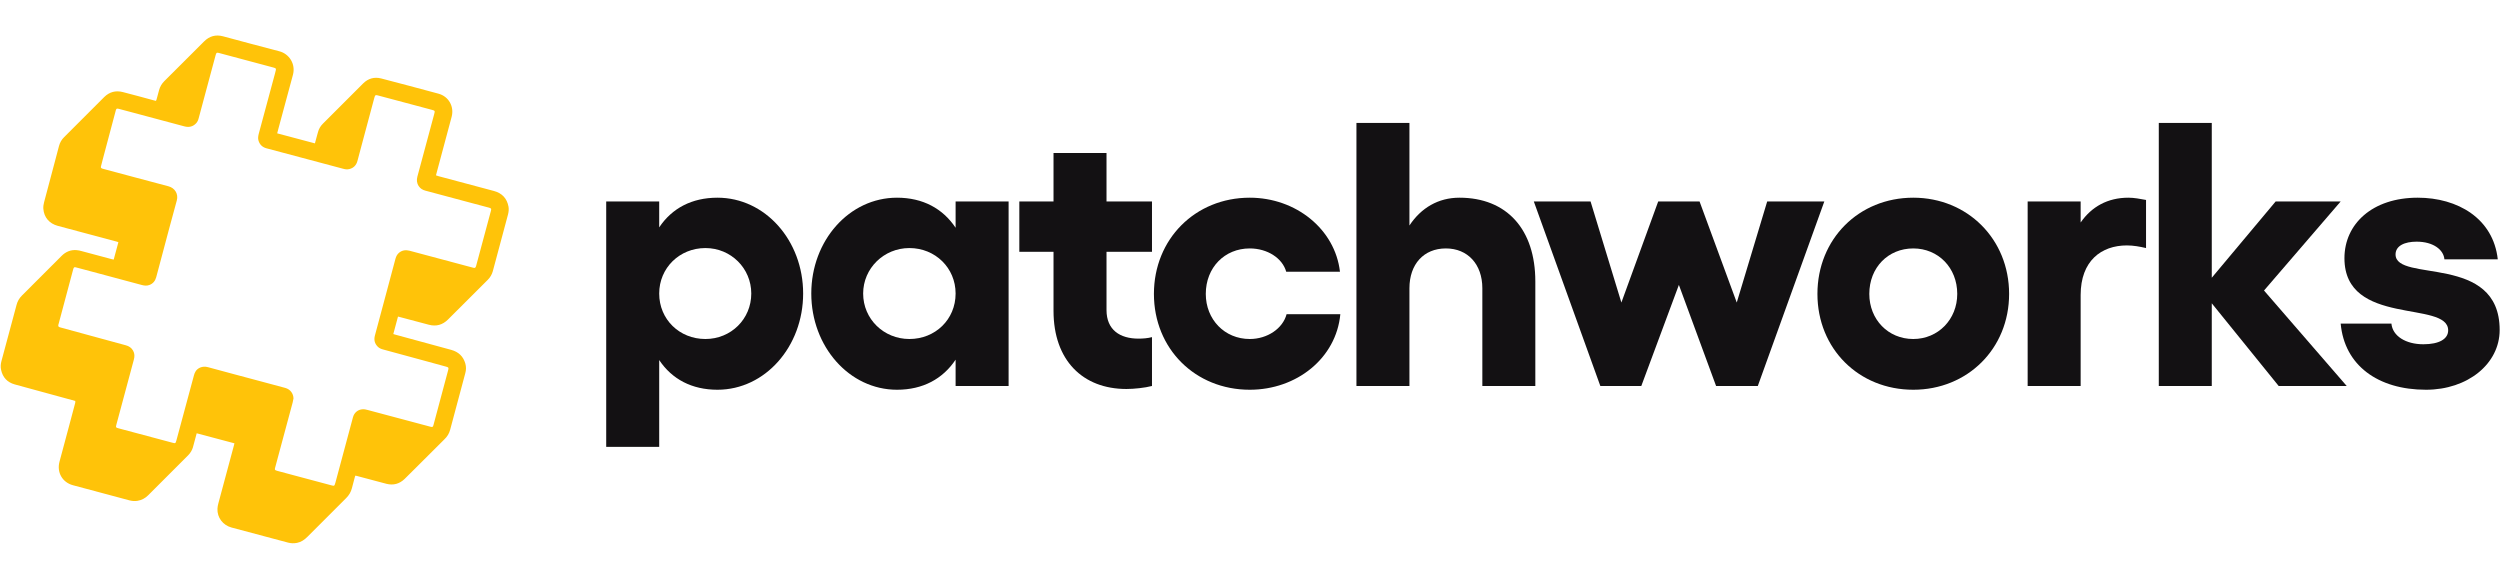
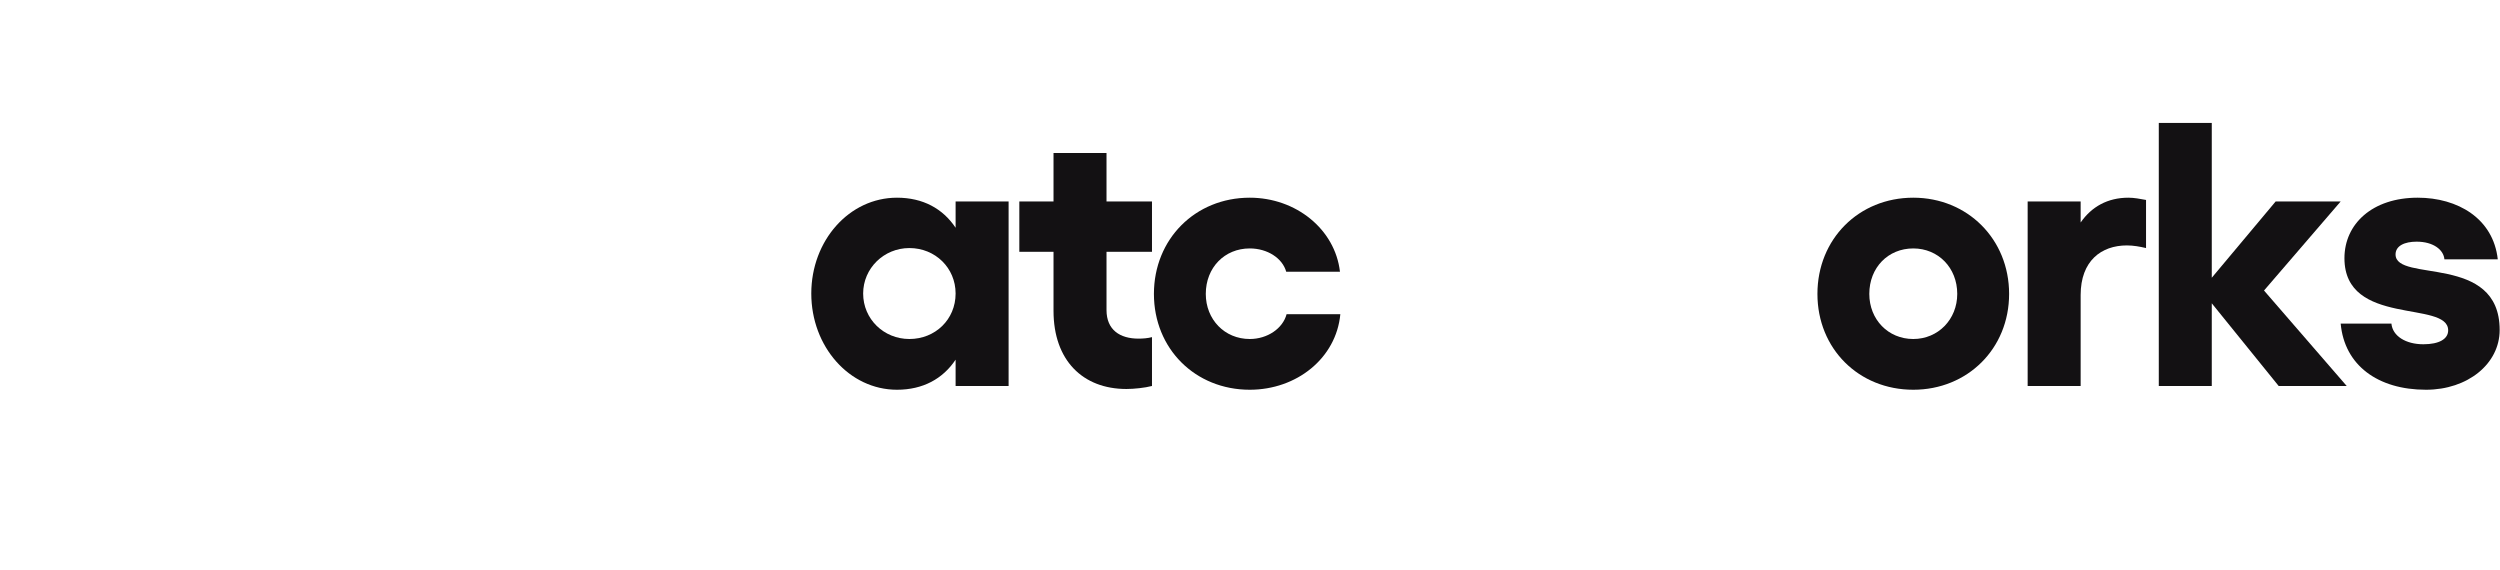
<svg xmlns="http://www.w3.org/2000/svg" fill="none" viewBox="0 0 2563 584" height="584" width="2563">
-   <path fill="#131113" d="M735.533 202.674C709.332 202.674 688.912 213.463 675.811 233.113V206.527H621.484V458.127H675.811V369.123C688.912 388.773 709.332 399.562 735.533 399.562C784.466 399.562 823.381 355.252 823.381 300.925C823.381 246.598 784.466 202.674 735.533 202.674ZM723.203 347.546C696.618 347.546 675.811 327.511 675.811 300.925C675.811 274.725 696.618 254.304 723.203 254.304C749.403 254.304 770.21 275.11 770.21 300.925C770.21 327.126 749.403 347.546 723.203 347.546Z" />
  <path fill="#131113" d="M979.688 206.527V233.498C966.588 213.848 946.167 202.674 919.582 202.674C870.649 202.674 831.734 246.598 831.734 300.925C831.734 355.252 870.649 399.562 919.582 399.562C946.167 399.562 966.588 388.388 979.688 368.738V395.709H1034.02V206.527H979.688ZM932.297 347.546C906.096 347.546 884.905 327.126 884.905 300.925C884.905 275.11 906.096 254.304 932.297 254.304C958.882 254.304 979.688 274.725 979.688 300.925C979.688 327.511 958.882 347.546 932.297 347.546Z" />
  <path fill="#131113" d="M1181.02 258.157V206.527H1134.4V156.824H1080.07V206.527H1045.01V258.157H1080.07V318.649C1080.07 369.508 1110.13 398.791 1154.82 398.791C1162.53 398.791 1173.7 397.635 1181.02 395.709V345.62C1176.78 346.776 1171.77 347.161 1167.15 347.161C1148.27 347.161 1134.4 338.299 1134.4 317.879V258.157H1181.02Z" />
  <path fill="#131113" d="M1281.25 399.562C1329.42 399.562 1369.87 367.197 1374.11 322.117H1319.01C1315.16 336.758 1299.36 347.546 1281.25 347.546C1255.44 347.546 1236.17 327.511 1236.17 301.311C1236.17 274.34 1255.44 254.69 1281.25 254.69C1299.36 254.69 1314.77 264.707 1318.63 278.578H1373.73C1368.72 235.039 1328.65 202.674 1281.25 202.674C1225.39 202.674 1183 245.057 1183 301.311C1183 357.564 1225.39 399.562 1281.25 399.562Z" />
-   <path fill="#131113" d="M1496.19 202.674C1474.62 202.674 1456.89 213.077 1444.95 231.186V126H1390.62V395.709H1444.95V295.531C1444.95 270.872 1459.59 254.69 1482.32 254.69C1504.67 254.69 1519.7 270.872 1519.7 295.531V395.709H1574.02V288.596C1574.02 235.039 1544.74 202.674 1496.19 202.674Z" />
-   <path fill="#131113" d="M1640.66 395.709H1682.66L1721.19 292.064L1759.33 395.709H1802.1L1870.3 206.527H1811.73L1780.52 310.173L1742.38 206.527H1699.99L1662.24 310.173L1630.64 206.527H1572.46L1640.66 395.709Z" />
  <path fill="#131113" d="M1961.49 202.674C1905.62 202.674 1863.23 245.057 1863.23 301.311C1863.23 357.564 1905.62 399.562 1961.49 399.562C2016.97 399.562 2059.74 357.564 2059.74 301.311C2059.74 245.057 2016.97 202.674 1961.49 202.674ZM1961.49 254.69C1986.92 254.69 2006.57 274.34 2006.57 301.311C2006.57 327.511 1986.92 347.546 1961.49 347.546C1935.67 347.546 1916.41 327.511 1916.41 301.311C1916.41 274.34 1935.67 254.69 1961.49 254.69Z" />
  <path fill="#131113" d="M2182.01 202.674C2160.82 202.674 2144.26 211.922 2133.08 228.104V206.527H2078.75V395.709H2133.08V302.467C2133.08 267.404 2154.27 251.607 2180.47 251.607C2187.02 251.607 2193.57 252.763 2200.12 254.304V204.986C2193.96 203.83 2187.79 202.674 2182.01 202.674Z" />
  <path fill="#131113" d="M2405.84 395.709L2321.07 297.843L2399.67 206.527H2333.02L2267.51 284.743V126H2213.19V395.709H2267.51V310.943L2336.1 395.709H2405.84Z" />
  <path fill="#131113" d="M2487.13 399.562C2529.9 399.562 2562.65 372.976 2562.65 338.299C2562.65 259.313 2455.92 290.137 2455.92 260.854C2455.92 251.993 2465.17 247.754 2477.5 247.754C2494.84 247.754 2505.24 256.231 2506.01 265.863H2560.72C2556.1 223.866 2519.5 202.674 2478.66 202.674C2432.03 202.674 2403.52 229.645 2403.52 264.707C2403.52 335.217 2509.86 307.475 2509.86 338.685C2509.86 347.547 2500.62 352.941 2484.43 352.941C2466.33 352.941 2452.84 344.464 2451.68 331.749H2399.67C2403.52 374.517 2437.81 399.562 2487.13 399.562Z" />
-   <path fill="#FFC309" d="M77.283 411.085C72.48 409.799 68.02 408.512 63.474 407.311C47.348 402.937 31.223 398.563 15.098 394.102C7.464 391.958 2.746 386.897 1.117 379.178C0.431 376.176 0.688 373.174 1.46 370.257C6.606 351.044 11.753 331.745 16.985 312.532C17.928 308.844 19.815 305.67 22.474 303.011C36.026 289.459 49.578 275.907 63.131 262.355C67.419 258.066 72.566 255.922 78.57 256.437C80.371 256.522 82.087 257.037 83.802 257.466C94.095 260.211 104.387 262.955 114.594 265.7C115.109 265.872 115.709 265.957 116.567 266.129C118.197 260.211 119.741 254.292 121.371 248.288C120.77 248.117 120.341 247.859 119.912 247.774C99.67 242.37 79.513 236.966 59.271 231.562C50.608 229.247 45.118 222.899 44.432 214.065C44.261 211.835 44.604 209.519 45.204 207.289C49.15 192.107 53.267 176.925 57.298 161.743C58.327 157.712 59.442 153.766 60.472 149.735C61.415 146.218 63.131 143.131 65.79 140.557C79.513 126.834 93.151 113.11 106.875 99.472C112.279 94.154 118.712 92.524 126.002 94.411C136.724 97.156 147.36 100.072 158.081 102.989C158.596 103.16 159.196 103.246 159.883 103.418C160.054 102.903 160.311 102.56 160.483 102.045C161.341 98.872 162.198 95.698 163.056 92.524C164 88.922 165.801 85.834 168.46 83.175C182.098 69.623 195.65 55.985 209.288 42.433C214.692 37.029 221.125 35.228 228.587 37.201C247.8 42.347 267.013 47.579 286.312 52.554C296.347 55.127 303.381 65.506 300.293 76.828C295.318 95.012 290.515 113.196 285.54 131.465C285.111 133.095 284.682 134.725 284.168 136.698C297.119 140.128 309.9 143.559 322.851 146.99C323.623 144.16 324.395 141.501 325.081 138.756C325.339 137.727 325.682 136.698 325.939 135.668C326.797 132.237 328.512 129.321 331 126.834C344.724 113.11 358.447 99.3 372.257 85.577C377.403 80.43 383.75 78.629 390.784 80.43C410.426 85.577 429.982 90.723 449.538 96.041C460.002 98.872 465.835 109.25 463.004 119.8C457.944 138.928 452.712 157.969 447.651 177.097C447.394 177.954 447.222 178.726 446.965 179.756C447.823 180.013 448.68 180.356 449.538 180.613C468.494 185.674 487.45 190.735 506.406 195.795C514.726 198.025 519.786 203.429 521.33 211.92C521.759 214.494 521.502 217.067 520.901 219.554C515.669 239.111 510.437 258.581 505.205 278.137C504.261 281.482 502.546 284.399 500.058 286.886C486.421 300.438 472.868 314.076 459.23 327.628C453.741 333.032 447.308 334.919 439.76 332.946C429.982 330.373 420.204 327.714 410.34 325.141C409.654 324.969 408.967 324.798 408.024 324.54C406.394 330.545 404.85 336.377 403.221 342.467C404.078 342.724 404.85 342.982 405.537 343.153C424.578 348.3 443.534 353.532 462.576 358.678C470.038 360.737 474.927 365.283 477.071 372.745C478.015 376.09 477.929 379.349 476.985 382.695C473.126 396.933 469.352 411.085 465.578 425.324C464.205 430.384 462.833 435.359 461.546 440.42C460.517 444.451 458.459 447.711 455.456 450.541C445.936 459.89 436.501 469.411 427.066 478.846C423.034 482.877 419.003 486.995 414.886 490.94C409.568 496.087 403.306 497.802 396.187 496.001C386.152 493.342 376.202 490.683 366.167 488.024C365.652 487.852 365.052 487.767 364.366 487.595C364.108 488.11 363.851 488.624 363.765 489.139C362.736 492.913 361.707 496.687 360.763 500.547C359.734 504.492 357.761 507.752 354.93 510.582C341.636 523.791 328.427 537 315.218 550.295C312.13 553.383 308.785 555.699 304.496 556.557C301.408 557.157 298.406 557.071 295.404 556.299C276.105 551.153 256.806 546.006 237.507 540.86C228.501 538.458 222.583 530.653 222.926 521.561C223.012 519.76 223.355 518.044 223.784 516.329C229.101 496.515 234.419 476.702 239.737 456.974C239.909 456.202 240.08 455.516 240.338 454.487C227.386 451.056 214.606 447.625 201.654 444.194C200.625 447.882 199.767 451.313 198.824 454.744C198.48 456.116 198.137 457.489 197.709 458.861C196.765 461.863 195.135 464.436 192.991 466.666C179.267 480.39 165.544 494.028 151.906 507.752C148.904 510.754 145.301 512.726 141.098 513.413C138.268 513.927 135.523 513.67 132.778 512.984C113.479 507.837 94.095 502.691 74.796 497.459C63.903 494.543 58.07 484.25 60.986 473.357C64.074 461.606 67.248 449.941 70.421 438.19C72.737 429.698 74.967 421.207 77.197 412.715C77.026 412.286 77.112 411.857 77.283 411.085ZM300.893 408.426C300.636 409.799 300.379 411.257 300.036 412.629C295.147 430.899 290.258 449.169 285.283 467.438C284.168 471.47 283.138 475.587 282.023 479.618C281.509 481.591 281.766 481.934 283.653 482.534C283.91 482.62 284.168 482.706 284.511 482.792C289.657 484.164 294.718 485.536 299.864 486.909C313.245 490.511 326.625 494.028 340.006 497.63C342.579 498.317 342.922 498.145 343.608 495.572C343.608 495.4 343.694 495.315 343.78 495.143C347.382 481.591 350.985 468.124 354.673 454.572C357.075 445.566 359.476 436.646 361.878 427.725C363.165 422.922 367.11 419.749 371.999 419.577C373.715 419.491 375.43 419.92 377.06 420.349C398.417 426.01 419.689 431.757 441.047 437.418C443.534 438.104 443.877 437.847 444.478 435.445C449.538 416.746 454.513 398.048 459.488 379.349C460.088 376.948 459.917 376.605 457.429 375.918C449.71 373.774 441.99 371.716 434.271 369.571C420.461 365.797 406.737 362.023 392.928 358.335C390.869 357.82 388.982 357.048 387.438 355.59C384.093 352.331 383.15 348.471 384.351 344.011C388.125 330.116 391.813 316.306 395.501 302.411C398.846 289.974 402.191 277.623 405.451 265.186C406.137 262.784 407.252 260.64 409.139 259.096C412.313 256.522 415.829 256.008 419.861 257.037C439.674 262.355 459.488 267.673 479.216 272.905C481.274 273.42 483.333 274.02 485.391 274.535C486.935 274.878 487.364 274.621 487.964 273.077C488.05 272.819 488.136 272.562 488.222 272.219C493.197 253.606 498.257 234.993 503.232 216.381C503.918 213.893 503.661 213.55 501.259 212.864C494.912 211.149 488.565 209.433 482.218 207.803C466.864 203.686 451.425 199.569 436.072 195.452C433.241 194.68 430.925 193.308 429.296 190.82C427.237 187.732 426.98 184.473 427.923 180.956C433.67 159.599 439.417 138.241 445.164 116.884C446.021 113.625 445.936 113.453 442.762 112.595C430.153 109.25 417.545 105.905 404.85 102.474C398.932 100.93 393.014 99.3 387.095 97.757C385.037 97.242 384.608 97.499 384.008 99.472C383.922 99.729 383.836 99.987 383.75 100.33C379.547 115.94 375.344 131.465 371.227 147.076C369.598 153.08 368.054 159.084 366.424 165.088C365.223 169.377 362.564 172.208 358.19 173.323C355.96 173.923 353.815 173.58 351.671 172.98C331.343 167.576 311.015 162.086 290.601 156.683C284.768 155.139 279.021 153.595 273.189 152.051C269.072 150.936 266.327 148.363 265.04 144.246C264.268 141.844 264.697 139.442 265.298 137.041C270.787 116.541 276.362 96.127 281.852 75.627C282.195 74.426 282.538 73.14 282.795 71.853C283.053 70.481 282.795 70.052 281.509 69.623C281.166 69.537 280.823 69.366 280.479 69.28C261.867 64.305 243.254 59.33 224.641 54.355C222.24 53.669 221.811 53.927 221.125 56.328C219.924 60.703 218.809 64.991 217.608 69.366C212.976 86.606 208.344 103.846 203.713 121.087C203.198 123.06 202.512 124.861 201.054 126.405C197.709 129.921 193.763 130.779 189.131 129.578C170.862 124.689 152.592 119.8 134.322 114.911C130.119 113.796 125.916 112.681 121.714 111.566C119.655 111.051 119.226 111.309 118.626 113.367C118.626 113.539 118.54 113.625 118.54 113.796C114.166 130.35 109.705 146.905 105.331 163.459C104.731 165.775 104.044 168.176 103.53 170.492C103.187 171.864 103.53 172.293 104.731 172.808C105.159 172.98 105.588 173.065 105.931 173.151C128.232 179.069 150.448 185.159 172.749 190.992C179.267 192.707 183.127 198.883 181.24 205.573C176.008 224.529 170.947 243.656 165.887 262.698C164 269.903 162.027 277.022 160.14 284.227C159.111 288.001 156.881 290.746 153.278 292.118C150.705 293.148 148.132 292.89 145.473 292.204C125.916 286.972 106.446 281.74 86.89 276.508C83.888 275.736 80.8 274.878 77.798 274.106C76.254 273.677 75.739 274.02 75.225 275.478C75.053 275.907 74.967 276.336 74.882 276.679C69.993 295.12 65.018 313.476 60.129 331.917C60.043 332.346 59.871 332.775 59.785 333.118C59.614 334.49 59.871 334.919 61.072 335.434C61.501 335.605 62.016 335.691 62.53 335.862C75.653 339.465 88.691 342.982 101.814 346.584C110.82 349.072 119.827 351.559 128.919 353.961C132.178 354.818 134.837 356.534 136.467 359.536C138.096 362.452 138.096 365.454 137.239 368.628C131.234 390.757 125.316 412.887 119.398 435.016C118.54 438.19 118.626 438.361 121.885 439.219C135.094 442.736 148.217 446.252 161.427 449.769C166.659 451.141 171.891 452.6 177.123 453.972C179.696 454.658 180.039 454.487 180.725 451.828C180.725 451.742 180.725 451.656 180.811 451.656C186.815 429.355 192.734 407.14 198.824 384.839C199.167 383.381 199.767 382.008 200.539 380.722C202.512 377.462 207.315 374.803 213.233 376.433C231.932 381.579 250.716 386.469 269.501 391.529C277.134 393.588 284.854 395.561 292.488 397.705C297.634 399.163 300.722 403.366 300.893 408.426Z" />
</svg>